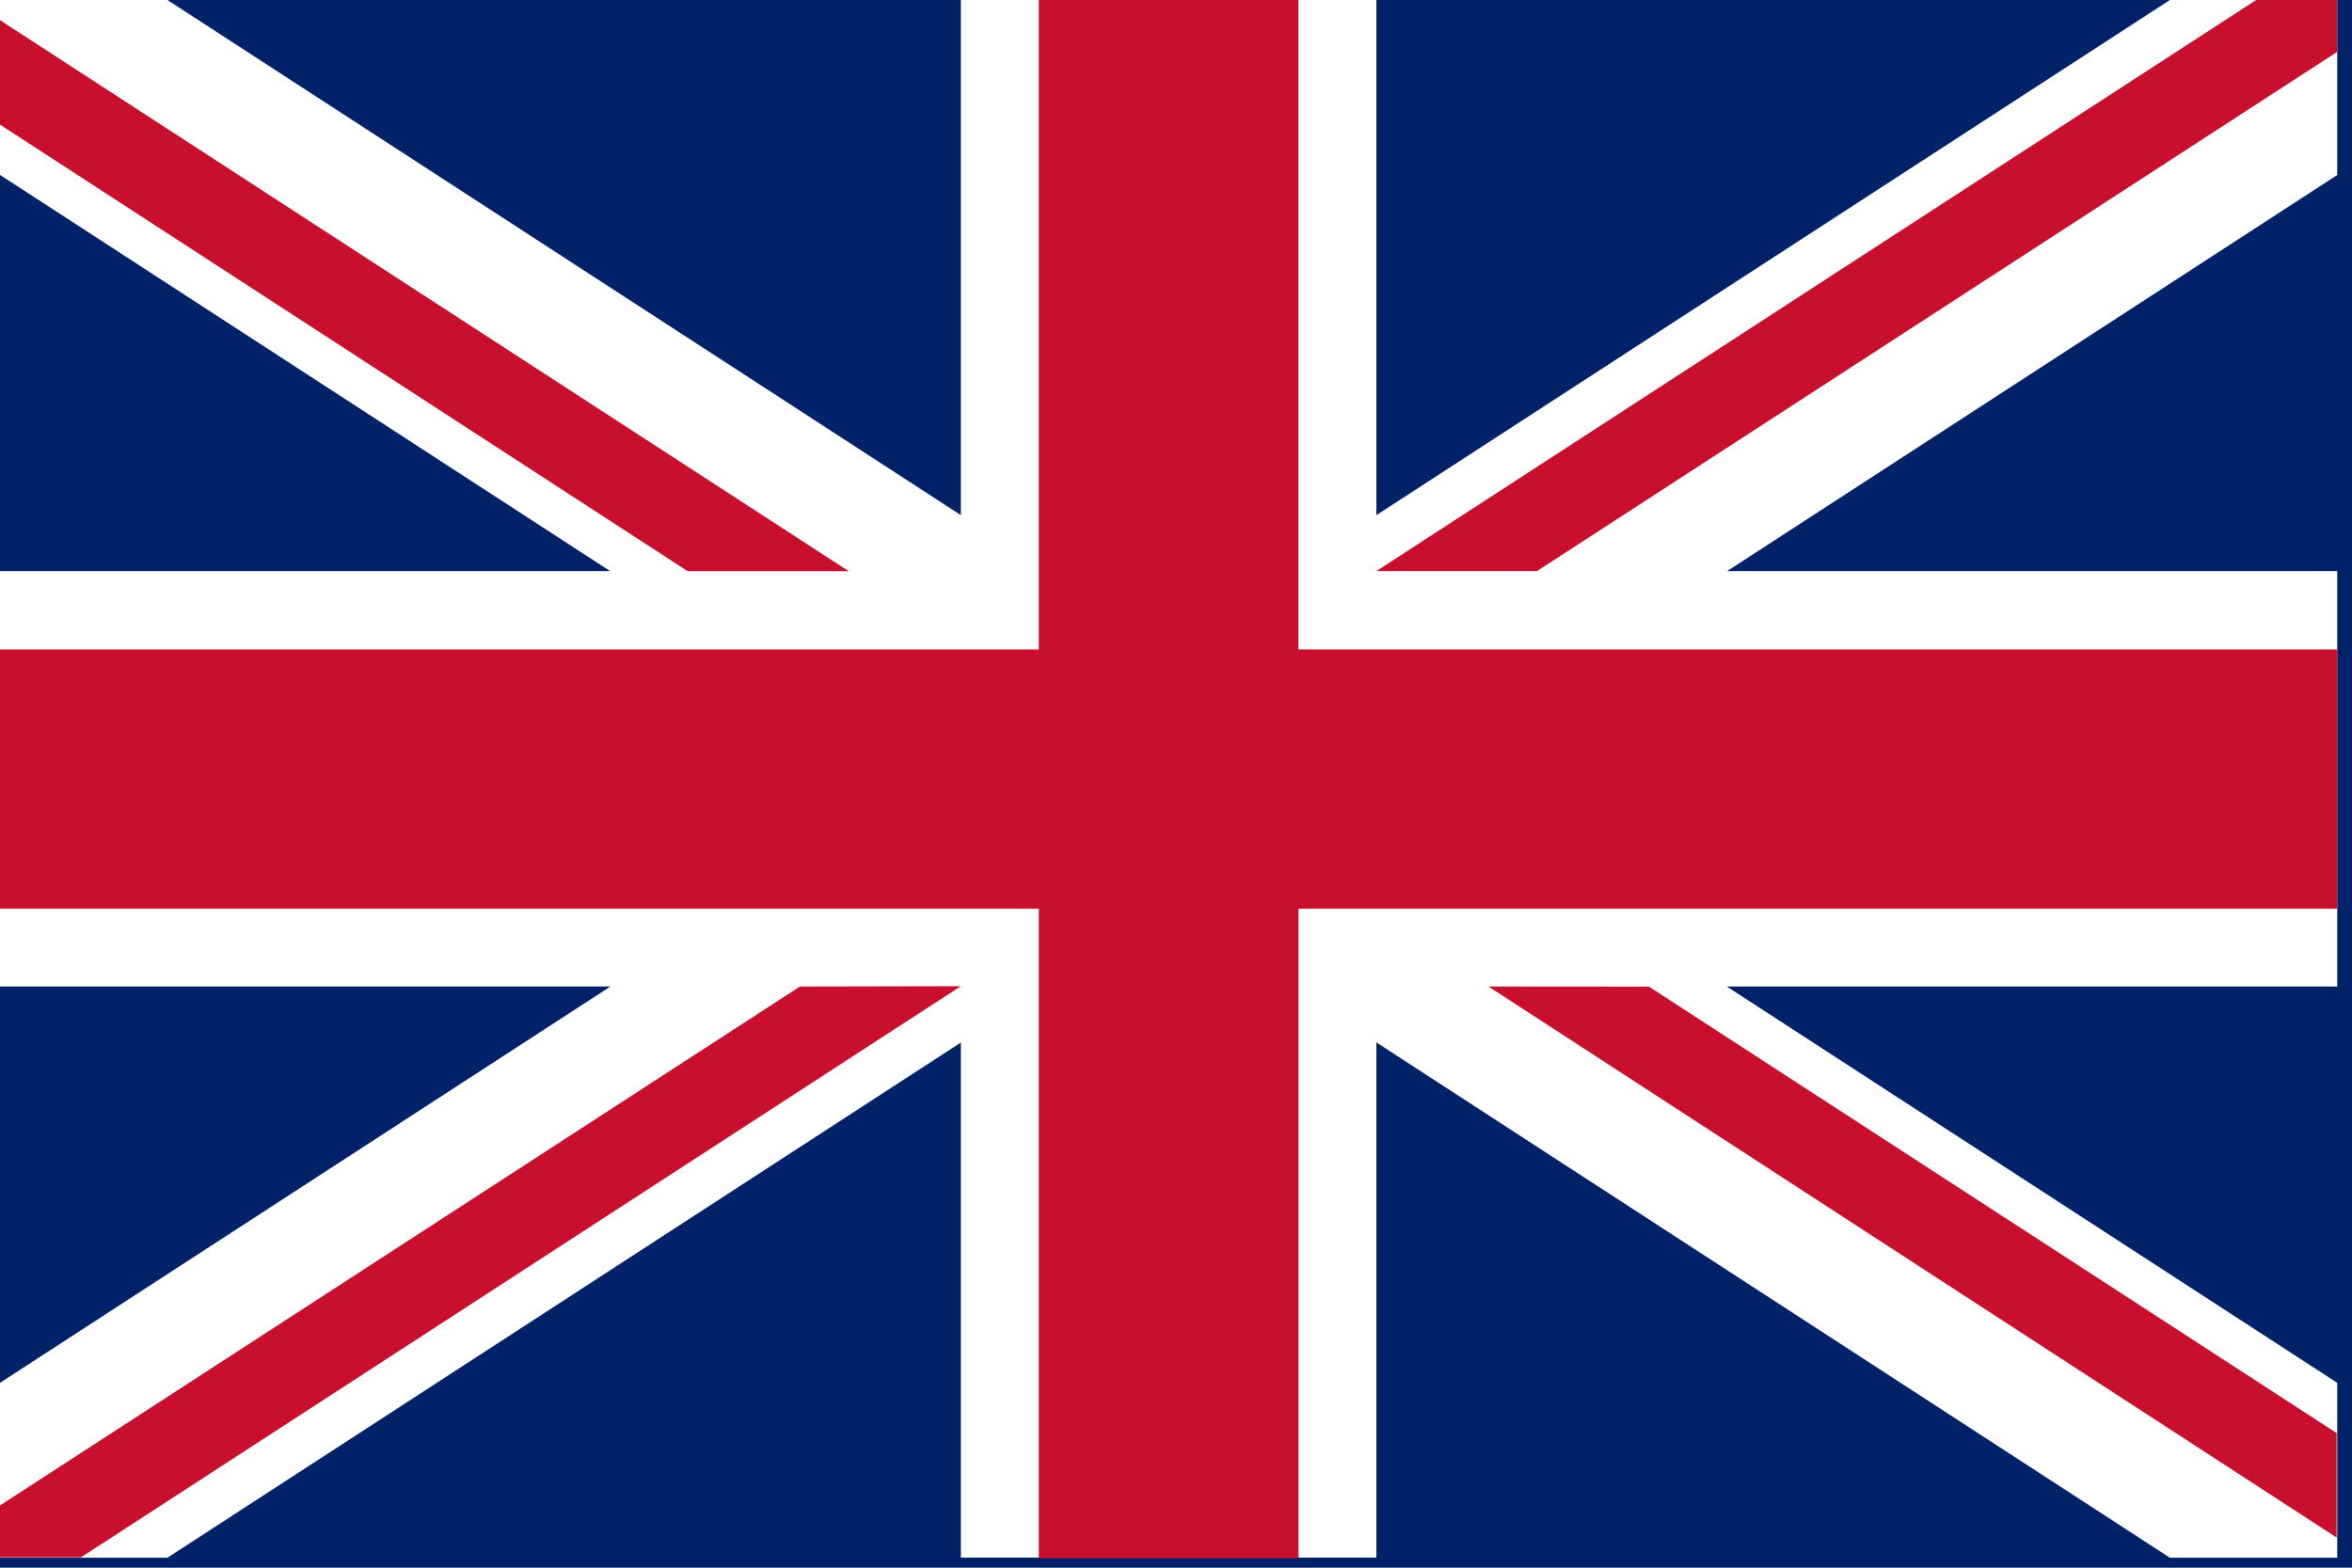
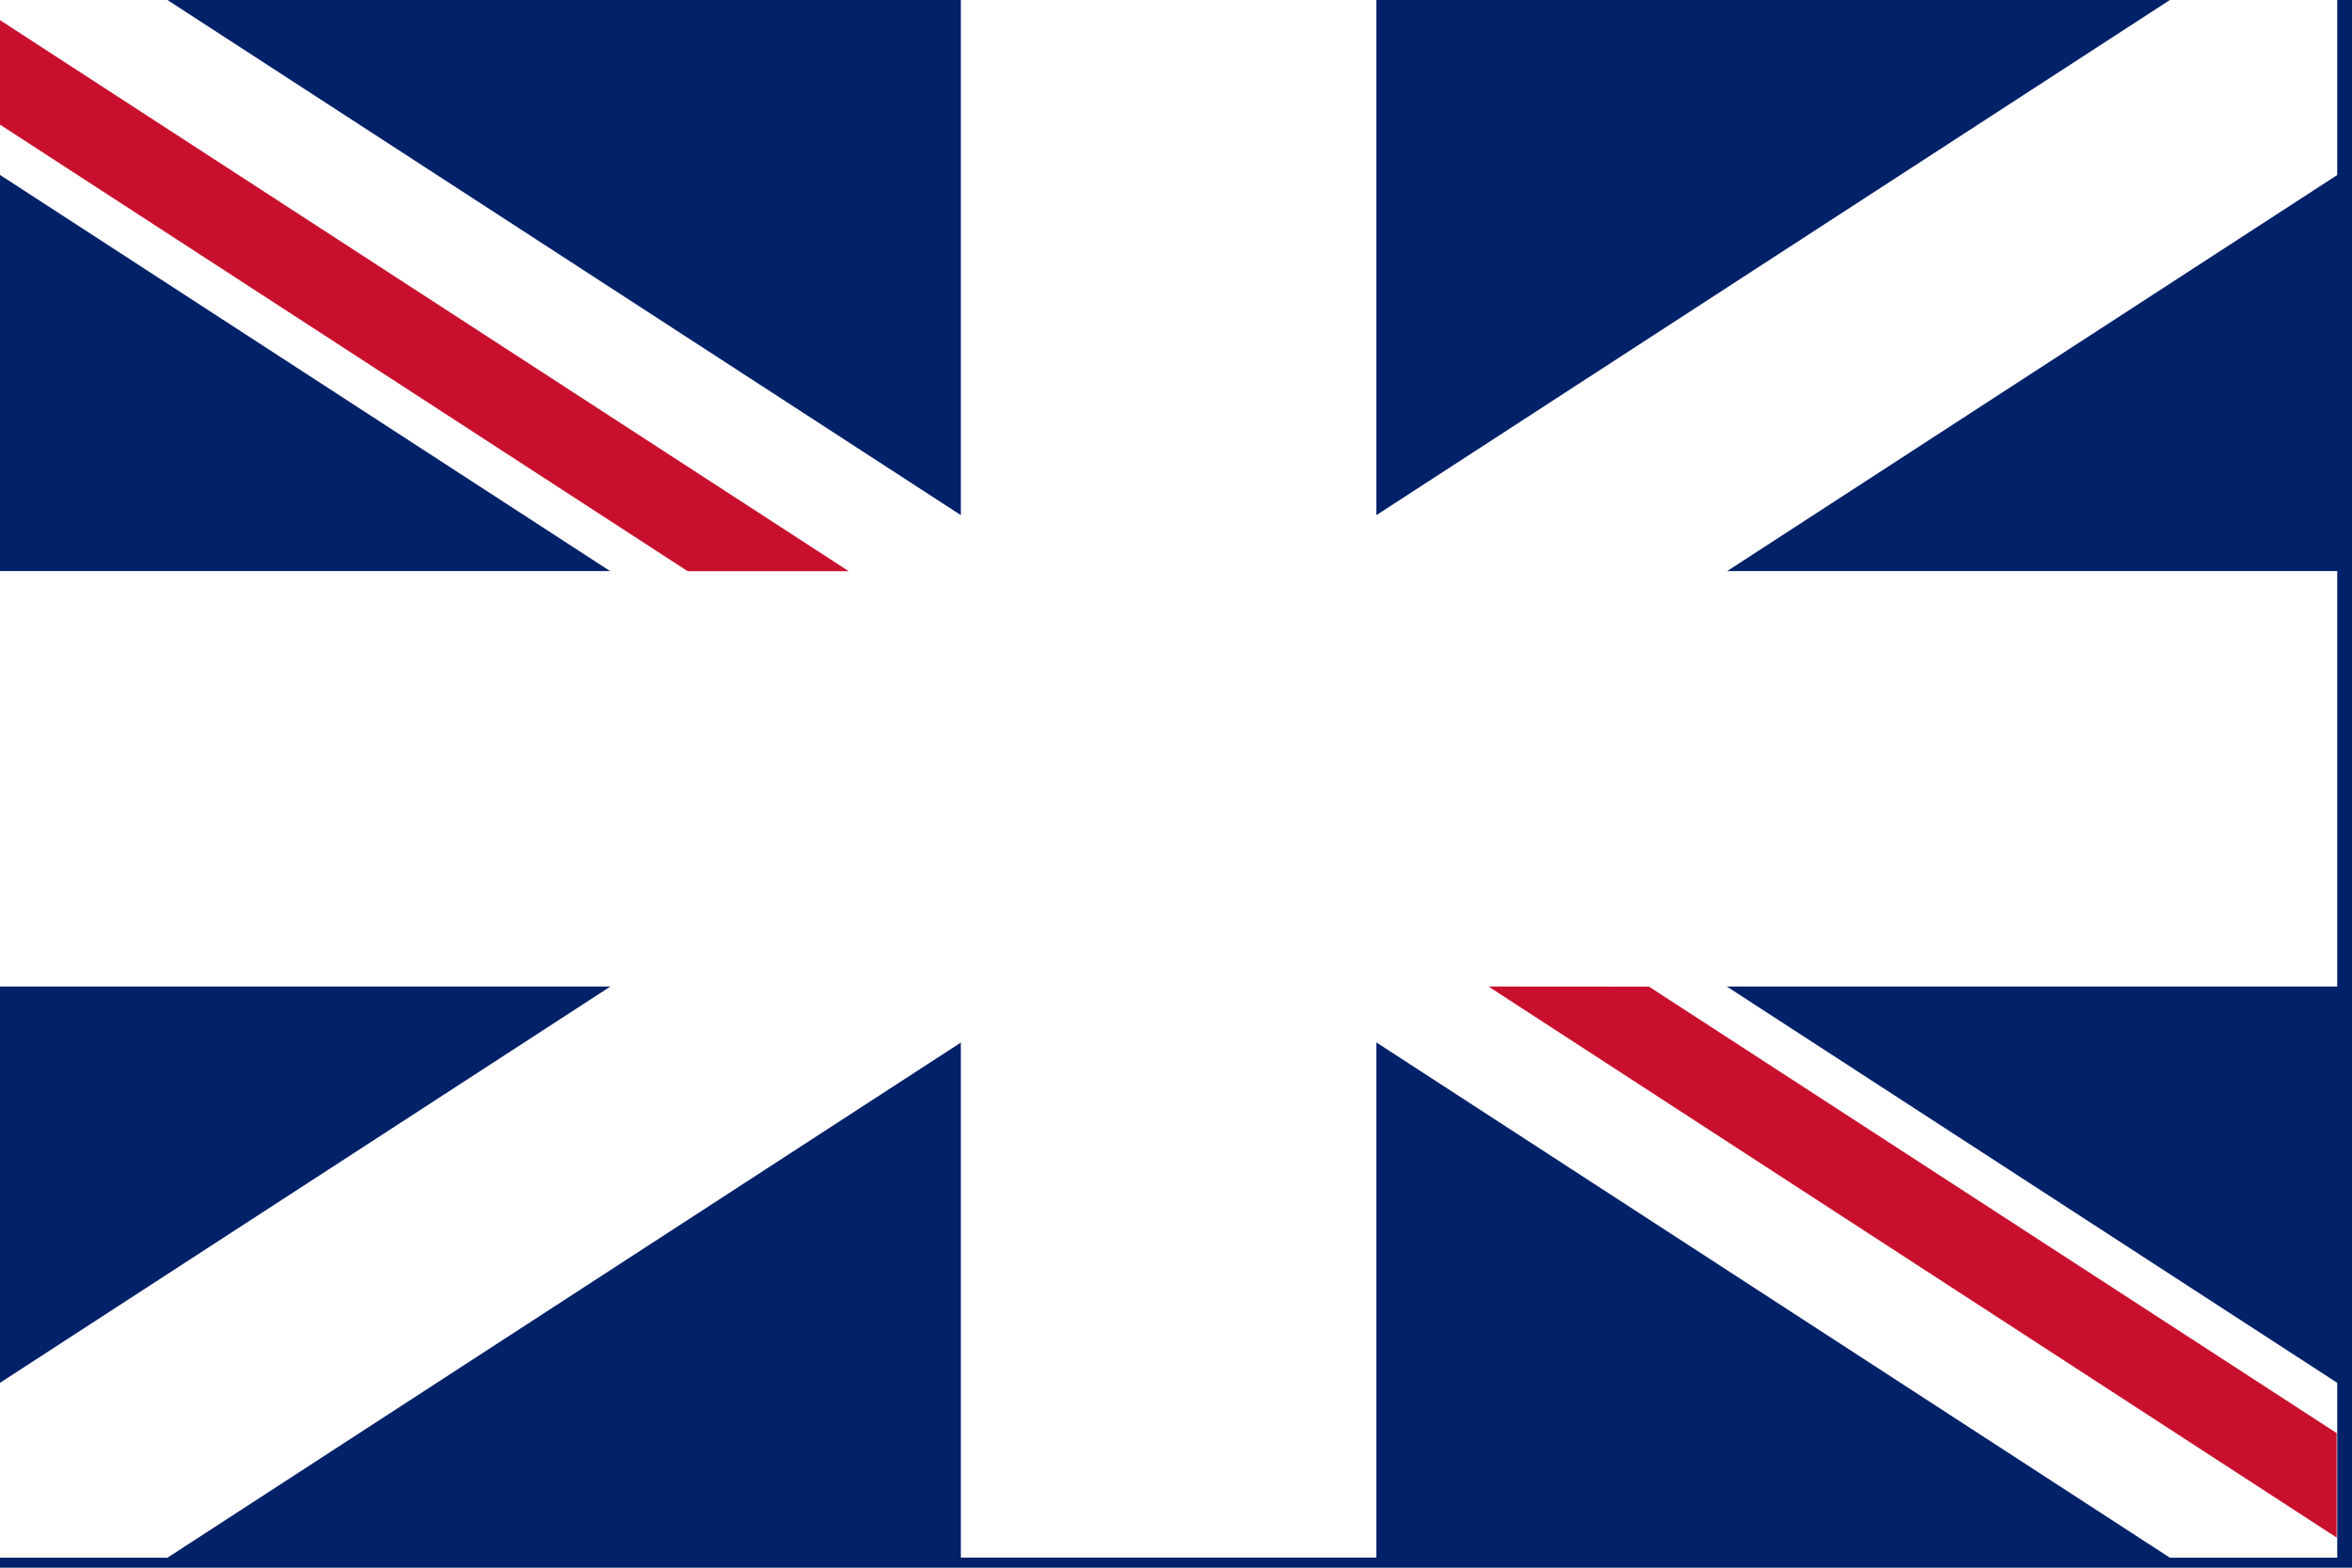
<svg xmlns="http://www.w3.org/2000/svg" width="21" height="14" viewBox="0 0 21 14">
  <g id="Group_2383" data-name="Group 2383" transform="translate(-0.281)">
    <rect id="Rectangle_1316" data-name="Rectangle 1316" width="21" height="14" transform="translate(0.281 0)" fill="#012169" />
    <path id="Path_10923" data-name="Path 10923" d="M19.374,0l-8.94,5.805L1.495,0H0V1.562L8.305,6.956,0,12.349v1.562H1.495l8.94-5.806,8.939,5.806h1.494V12.349L12.563,6.956l8.305-5.393V0Z" transform="translate(0.281)" fill="#fff" />
    <path id="Path_10924" data-name="Path 10924" d="M8.579,0V5.1H0v3.71H8.579v5.1h3.71v-5.1h8.579V5.1H12.289V0Z" transform="translate(0.281)" fill="#fff" />
-     <path id="Path_10925" data-name="Path 10925" d="M9.275,0V5.8H0V8.115H9.275v5.8h2.319v-5.8h9.275V5.8H11.593V0Z" transform="translate(0.281)" fill="#c8102e" />
    <path id="Path_10926" data-name="Path 10926" d="M0,1.968,6.14,5.956H7.578L0,1.035Z" transform="translate(0.281 -0.855)" fill="#c8102e" />
-     <path id="Path_10927" data-name="Path 10927" d="M7.142,50.666,0,55.3v.463H.724l7.855-5.1Z" transform="translate(0.281 -41.856)" fill="#c8102e" />
    <path id="Path_10928" data-name="Path 10928" d="M76.427,50.666,84,55.587v-.933l-6.14-3.987Z" transform="translate(-62.856 -41.856)" fill="#c8102e" />
-     <path id="Path_10929" data-name="Path 10929" d="M78.521,0,70.666,5.1H72.1L79.245.463V0Z" transform="translate(-58.096)" fill="#c8102e" />
  </g>
</svg>